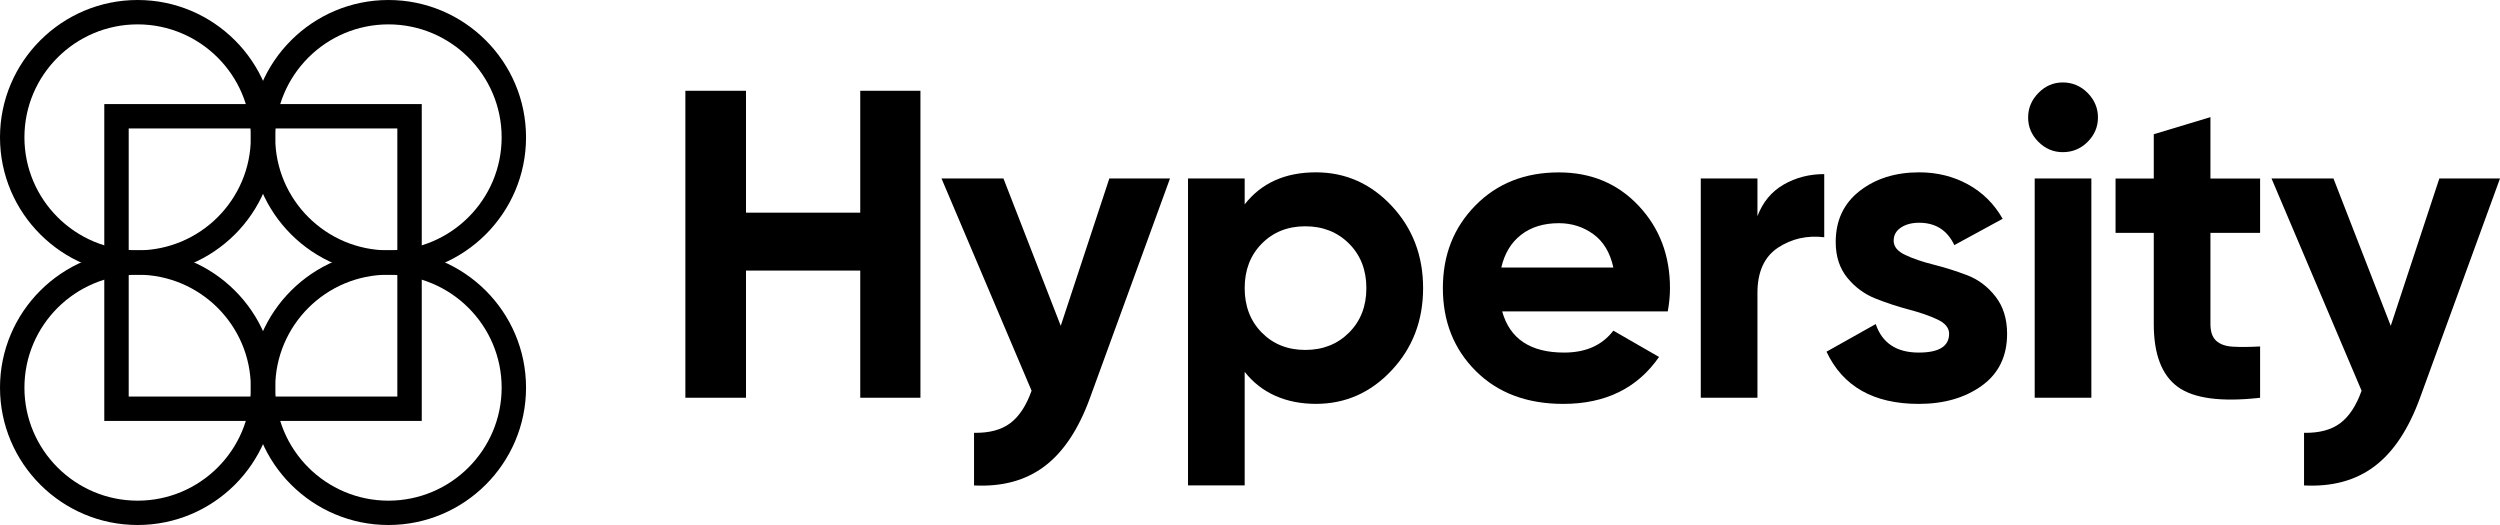
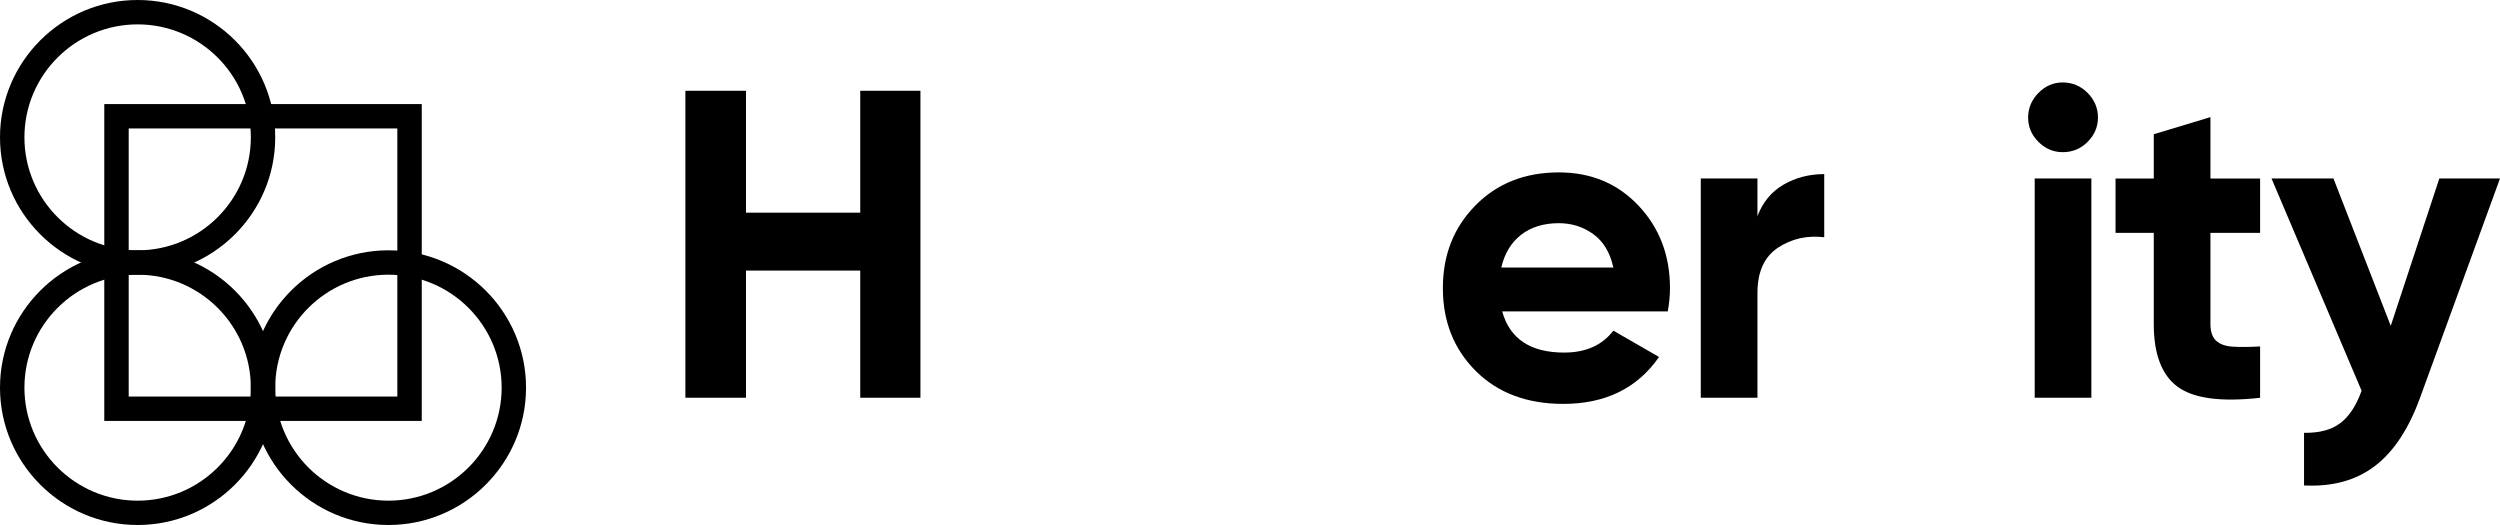
<svg xmlns="http://www.w3.org/2000/svg" width="200" height="42" viewBox="0 0 200 42" fill="none">
  <path d="M11.01 42C4.941 42 0 37.072 0 31.012C0 24.951 4.938 20.025 11.01 20.025C17.083 20.025 22.018 24.954 22.018 31.012C22.018 37.069 17.08 42 11.01 42ZM11.01 21.975C6.017 21.975 1.954 26.03 1.954 31.014C1.954 35.998 6.017 40.053 11.01 40.053C16.004 40.053 20.067 35.998 20.067 31.014C20.067 26.03 16.004 21.975 11.01 21.975Z" fill="black" />
  <path d="M31.075 42C25.005 42 20.064 37.072 20.064 31.012C20.064 24.951 25.003 20.025 31.075 20.025C37.147 20.025 42.083 24.954 42.083 31.012C42.083 37.069 37.145 42 31.075 42ZM31.075 21.975C26.081 21.975 22.018 26.03 22.018 31.014C22.018 35.998 26.081 40.053 31.075 40.053C36.068 40.053 40.132 35.998 40.132 31.014C40.132 26.03 36.068 21.975 31.075 21.975Z" fill="black" />
-   <path d="M31.075 21.975C25.005 21.975 20.064 17.046 20.064 10.989C20.064 4.931 25.003 0 31.075 0C37.147 0 42.083 4.928 42.083 10.989C42.083 17.049 37.145 21.975 31.075 21.975ZM31.075 1.95C26.081 1.95 22.018 6.005 22.018 10.989C22.018 15.972 26.081 20.028 31.075 20.028C36.068 20.028 40.132 15.972 40.132 10.989C40.132 6.005 36.068 1.95 31.075 1.95Z" fill="black" />
-   <path d="M11.01 21.975C4.938 21.975 0 17.046 0 10.989C0 4.931 4.938 0 11.01 0C17.083 0 22.018 4.928 22.018 10.989C22.018 17.049 17.08 21.975 11.01 21.975ZM11.01 1.95C6.017 1.95 1.954 6.005 1.954 10.989C1.954 15.972 6.017 20.028 11.01 20.028C16.004 20.028 20.067 15.972 20.067 10.989C20.067 6.005 16.001 1.95 11.01 1.95Z" fill="black" />
+   <path d="M11.01 21.975C4.938 21.975 0 17.046 0 10.989C0 4.931 4.938 0 11.01 0C17.083 0 22.018 4.928 22.018 10.989C22.018 17.049 17.08 21.975 11.01 21.975ZM11.01 1.95C6.017 1.95 1.954 6.005 1.954 10.989C1.954 15.972 6.017 20.028 11.01 20.028C16.004 20.028 20.067 15.972 20.067 10.989C20.067 6.005 16.001 1.95 11.01 1.95" fill="black" />
  <path d="M33.74 33.674H8.343V8.326H33.74V33.674ZM10.296 31.724H31.787V10.276H10.296V31.724Z" fill="black" />
  <path d="M68.82 7.262H73.635V31.819H68.82V21.646H59.68V31.819H54.83V7.262H59.68V17.013H68.82V7.262Z" fill="black" />
-   <path d="M88.749 14.278H93.6L87.193 31.847C86.28 34.351 85.069 36.17 83.557 37.307C82.049 38.441 80.171 38.951 77.923 38.835V34.625C79.142 34.647 80.108 34.391 80.822 33.852C81.536 33.312 82.104 32.449 82.526 31.257L75.32 14.278H80.276L84.86 26.067L88.747 14.278H88.749Z" fill="black" />
-   <path d="M105.269 13.787C107.635 13.787 109.657 14.681 111.334 16.47C113.009 18.259 113.848 20.452 113.848 23.047C113.848 25.642 113.011 27.835 111.334 29.624C109.66 31.413 107.638 32.309 105.269 32.309C102.901 32.309 100.912 31.456 99.574 29.747V38.834H95.041V14.279H99.574V16.349C100.91 14.643 102.808 13.787 105.269 13.787ZM100.945 26.61C101.857 27.534 103.019 27.995 104.425 27.995C105.83 27.995 106.997 27.534 107.922 26.61C108.847 25.687 109.31 24.5 109.31 23.049C109.31 21.599 108.847 20.412 107.922 19.488C106.997 18.565 105.83 18.103 104.425 18.103C103.019 18.103 101.857 18.565 100.945 19.488C100.032 20.412 99.574 21.599 99.574 23.049C99.574 24.5 100.032 25.687 100.945 26.61Z" fill="black" />
  <path d="M120.174 24.909C120.783 27.107 122.435 28.206 125.13 28.206C126.865 28.206 128.175 27.621 129.068 26.452L132.723 28.557C130.989 31.059 128.434 32.311 125.06 32.311C122.153 32.311 119.822 31.433 118.065 29.682C116.307 27.927 115.43 25.717 115.43 23.052C115.43 20.387 116.297 18.206 118.03 16.439C119.764 14.673 121.99 13.792 124.708 13.792C127.285 13.792 129.412 14.68 131.087 16.457C132.761 18.234 133.598 20.432 133.598 23.052C133.598 23.636 133.541 24.256 133.422 24.911H120.172L120.174 24.909ZM120.104 21.401H129.068C128.809 20.209 128.276 19.32 127.468 18.733C126.659 18.148 125.741 17.855 124.71 17.855C123.491 17.855 122.485 18.166 121.688 18.783C120.891 19.403 120.363 20.274 120.106 21.398L120.104 21.401Z" fill="black" />
  <path d="M140.596 17.295C141.018 16.174 141.715 15.331 142.688 14.768C143.661 14.206 144.745 13.928 145.939 13.928V18.979C144.556 18.816 143.321 19.097 142.23 19.82C141.142 20.545 140.596 21.75 140.596 23.433V31.817H136.062V14.279H140.596V17.295Z" fill="black" />
-   <path d="M151.493 19.26C151.493 19.729 151.803 20.108 152.426 20.399C153.047 20.693 153.801 20.949 154.694 21.172C155.584 21.396 156.474 21.677 157.367 22.015C158.257 22.354 159.014 22.921 159.635 23.717C160.256 24.512 160.568 25.506 160.568 26.698C160.568 28.5 159.894 29.885 158.546 30.856C157.198 31.827 155.516 32.312 153.502 32.312C149.894 32.312 147.433 30.921 146.12 28.136L150.058 25.925C150.573 27.446 151.722 28.206 153.502 28.206C155.119 28.206 155.929 27.704 155.929 26.698C155.929 26.231 155.617 25.85 154.996 25.559C154.375 25.265 153.618 25.004 152.728 24.768C151.838 24.535 150.945 24.241 150.055 23.89C149.165 23.539 148.408 22.984 147.787 22.224C147.166 21.463 146.857 20.51 146.857 19.366C146.857 17.634 147.495 16.274 148.773 15.278C150.05 14.284 151.637 13.787 153.535 13.787C154.963 13.787 156.266 14.108 157.437 14.751C158.609 15.393 159.534 16.312 160.213 17.503L156.346 19.609C155.783 18.417 154.845 17.82 153.532 17.82C152.947 17.82 152.461 17.948 152.074 18.206C151.687 18.465 151.493 18.814 151.493 19.258V19.26Z" fill="black" />
  <path d="M165.026 12.173C164.277 12.173 163.625 11.9 163.075 11.348C162.524 10.798 162.25 10.151 162.25 9.4C162.25 8.65 162.524 7.997 163.075 7.435C163.625 6.873 164.274 6.595 165.026 6.595C165.778 6.595 166.462 6.876 167.012 7.435C167.563 7.997 167.837 8.652 167.837 9.4C167.837 10.148 167.56 10.798 167.012 11.348C166.462 11.897 165.8 12.173 165.026 12.173ZM162.776 31.819V14.278H167.309V31.819H162.776Z" fill="black" />
  <path d="M180.808 18.63H176.835V25.927C176.835 26.535 176.988 26.979 177.293 27.26C177.597 27.541 178.042 27.699 178.628 27.734C179.214 27.769 179.94 27.764 180.808 27.716V31.822C177.69 32.173 175.495 31.88 174.218 30.946C172.94 30.01 172.302 28.339 172.302 25.93V18.632H169.244V14.281H172.302V10.738L176.835 9.37V14.281H180.808V18.632V18.63Z" fill="black" />
  <path d="M195.15 14.278H200L193.594 31.847C192.678 34.351 191.469 36.17 189.958 37.307C188.449 38.441 186.571 38.951 184.323 38.835V34.625C185.54 34.647 186.508 34.391 187.222 33.852C187.936 33.312 188.504 32.449 188.927 31.257L181.721 14.278H186.677L191.26 26.067L195.147 14.278H195.15Z" fill="black" />
</svg>